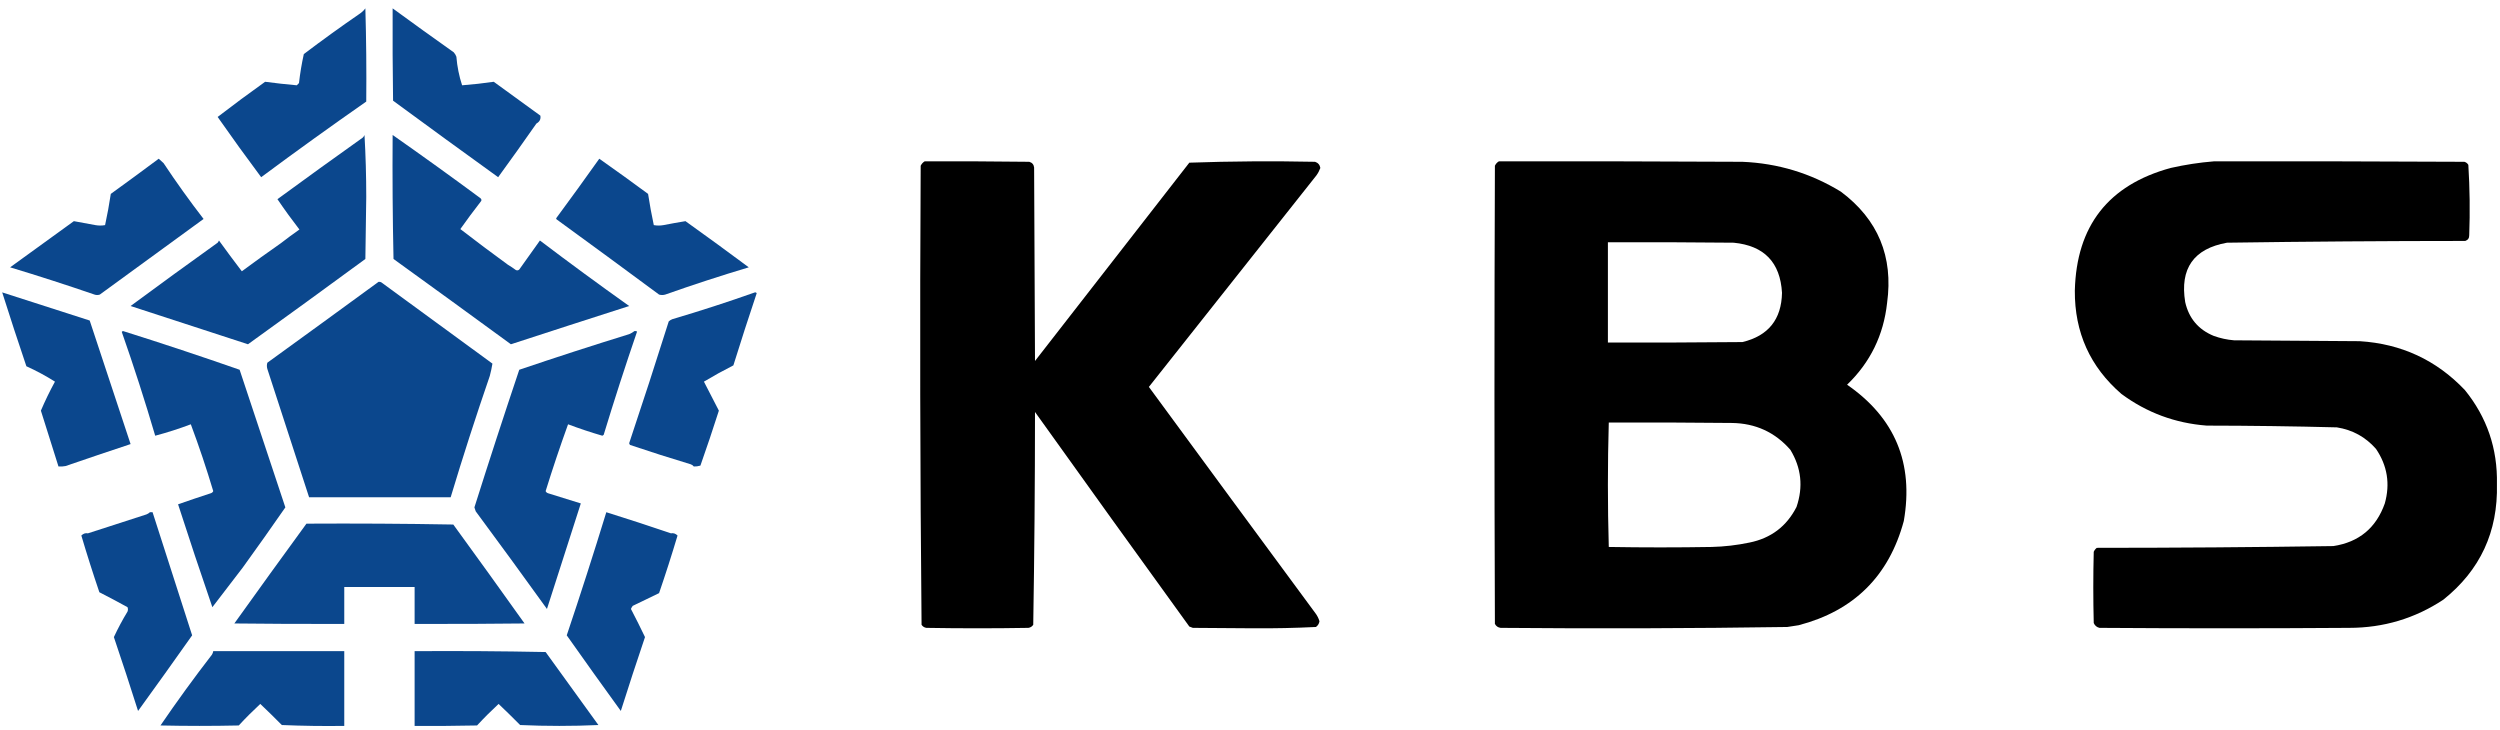
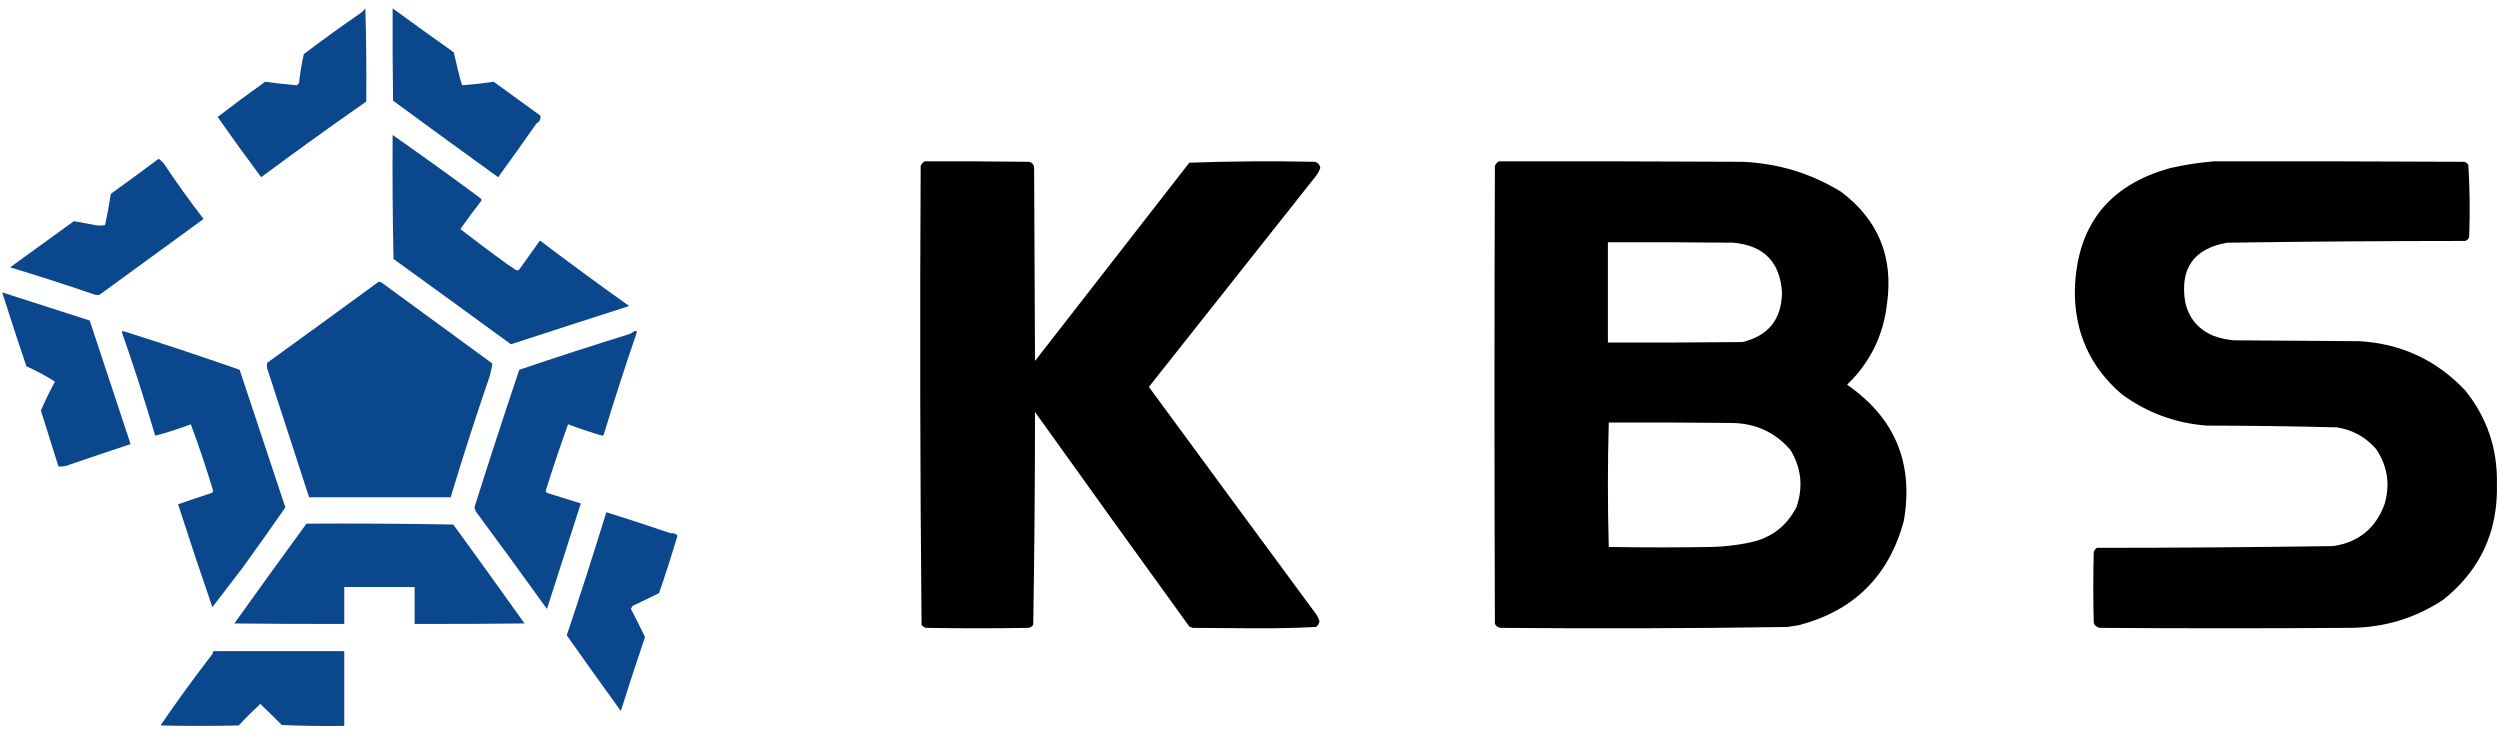
<svg xmlns="http://www.w3.org/2000/svg" version="1.1" width="2843px" height="830px" style="shape-rendering:geometricPrecision; text-rendering:geometricPrecision; image-rendering:optimizeQuality; fill-rule:evenodd; clip-rule:evenodd">
  <g>
    <path style="opacity:1" fill="#0b478d" d="M 415.5,9.5 C 416.498,44.663 416.832,79.996 416.5,115.5C 376.314,143.525 336.481,172.192 297,201.5C 280.117,178.884 263.617,156.051 247.5,133C 265.295,119.307 283.295,105.973 301.5,93C 313.47,94.597 325.47,95.93 337.5,97C 338.333,96.167 339.167,95.333 340,94.5C 341.252,83.404 343.086,72.404 345.5,61.5C 366.186,45.831 387.186,30.664 408.5,16C 411.213,14.258 413.546,12.091 415.5,9.5 Z" />
  </g>
  <g>
-     <path style="opacity:1" fill="#0b478d" d="M 446.5,9.5 C 469.482,26.299 492.649,42.966 516,59.5C 517.316,60.974 518.316,62.641 519,64.5C 519.905,75.692 522.072,86.525 525.5,97C 537.556,96.061 549.556,94.728 561.5,93C 579.205,105.845 596.871,118.679 614.5,131.5C 615.217,135.403 613.717,138.403 610,140.5C 595.73,160.946 581.23,181.279 566.5,201.5C 526.536,172.706 486.702,143.706 447,114.5C 446.5,79.502 446.333,44.502 446.5,9.5 Z" />
+     <path style="opacity:1" fill="#0b478d" d="M 446.5,9.5 C 469.482,26.299 492.649,42.966 516,59.5C 519.905,75.692 522.072,86.525 525.5,97C 537.556,96.061 549.556,94.728 561.5,93C 579.205,105.845 596.871,118.679 614.5,131.5C 615.217,135.403 613.717,138.403 610,140.5C 595.73,160.946 581.23,181.279 566.5,201.5C 526.536,172.706 486.702,143.706 447,114.5C 446.5,79.502 446.333,44.502 446.5,9.5 Z" />
  </g>
  <g>
-     <path style="opacity:1" fill="#0b478d" d="M 414.5,153.5 C 415.833,176.657 416.5,200.157 416.5,224C 416.167,247.5 415.833,271 415.5,294.5C 371.104,327.075 326.604,359.409 282,391.5C 237.451,376.996 192.951,362.496 148.5,348C 181.324,323.755 214.324,299.755 247.5,276C 248.126,275.25 248.626,274.416 249,273.5C 257.575,285.373 266.242,297.039 275,308.5C 289.709,297.619 304.542,286.952 319.5,276.5C 326.329,271.18 333.329,266.014 340.5,261C 331.799,249.765 323.466,238.265 315.5,226.5C 347.747,202.893 380.08,179.559 412.5,156.5C 413.425,155.643 414.092,154.643 414.5,153.5 Z" />
-   </g>
+     </g>
  <g>
    <path style="opacity:1" fill="#0b478d" d="M 446.5,153.5 C 480.002,176.961 513.335,200.961 546.5,225.5C 547.833,226.833 547.833,228.167 546.5,229.5C 538.582,239.68 530.915,250.013 523.5,260.5C 541.244,274.22 559.244,287.72 577.5,301C 580.598,302.843 583.598,304.843 586.5,307C 587.944,307.781 589.277,307.614 590.5,306.5C 598.345,295.466 606.178,284.466 614,273.5C 647.511,298.892 681.344,323.725 715.5,348C 670.629,362.375 625.796,376.875 581,391.5C 536.613,359.052 492.113,326.719 447.5,294.5C 446.5,247.505 446.167,200.505 446.5,153.5 Z" />
  </g>
  <g>
    <path style="opacity:1" fill="#0b478d" d="M 180.5,180.5 C 182.327,182.132 184.161,183.799 186,185.5C 200.457,207.272 215.623,228.439 231.5,249C 192.176,277.654 152.843,306.321 113.5,335C 111.5,335.667 109.5,335.667 107.5,335C 75.697,324.066 43.697,313.732 11.5,304C 35.656,286.399 59.822,268.899 84,251.5C 92.141,252.901 100.308,254.401 108.5,256C 112.167,256.667 115.833,256.667 119.5,256C 122.032,244.317 124.199,232.483 126,220.5C 144.295,207.276 162.462,193.943 180.5,180.5 Z" />
  </g>
  <g>
-     <path style="opacity:1" fill="#0b478d" d="M 681.5,180.5 C 700.092,193.574 718.592,206.908 737,220.5C 738.807,232.408 740.973,244.241 743.5,256C 747.167,256.667 750.833,256.667 754.5,256C 762.825,254.369 771.158,252.869 779.5,251.5C 803.643,268.745 827.643,286.245 851.5,304C 819.572,313.565 787.905,323.898 756.5,335C 754.167,335.667 751.833,335.667 749.5,335C 710.758,306.312 671.925,277.812 633,249.5C 632.333,248.833 632.333,248.167 633,247.5C 649.421,225.262 665.588,202.928 681.5,180.5 Z" />
-   </g>
+     </g>
  <g>
    <path style="opacity:1" fill="#000000" d="M 1051.5,183.5 C 1091.17,183.333 1130.83,183.5 1170.5,184C 1173.77,184.94 1175.61,187.107 1176,190.5C 1176.33,263.833 1176.67,337.167 1177,410.5C 1235.5,335.333 1294,260.167 1352.5,185C 1400.08,183.343 1447.75,183.01 1495.5,184C 1498.89,185.112 1500.89,187.446 1501.5,191C 1500.39,194.055 1498.89,196.888 1497,199.5C 1433.5,279.667 1370,359.833 1306.5,440C 1369.54,525.922 1432.71,611.756 1496,697.5C 1498.03,700.226 1499.53,703.226 1500.5,706.5C 1500.06,709.214 1498.73,711.38 1496.5,713C 1472.92,714.157 1449.25,714.657 1425.5,714.5C 1402.5,714.333 1379.5,714.167 1356.5,714C 1355.13,713.598 1353.79,713.098 1352.5,712.5C 1293.75,631.343 1235.25,550.01 1177,468.5C 1176.99,549.21 1176.32,629.877 1175,710.5C 1173.68,712.487 1171.85,713.654 1169.5,714C 1130.83,714.667 1092.17,714.667 1053.5,714C 1051.15,713.654 1049.32,712.487 1048,710.5C 1046.34,536.555 1046,362.555 1047,188.5C 1048.06,186.341 1049.56,184.674 1051.5,183.5 Z" />
  </g>
  <g>
    <path style="opacity:1" fill="#000000" d="M 1704.5,183.5 C 1796.83,183.333 1889.17,183.5 1981.5,184C 2021.88,185.686 2059.21,197.019 2093.5,218C 2135.72,249.614 2153.22,291.781 2146,344.5C 2142.01,381.135 2126.85,412.135 2100.5,437.5C 2154.96,475.131 2176.46,526.797 2165,592.5C 2148.1,655.065 2108.27,694.565 2045.5,711C 2041.18,711.76 2036.85,712.427 2032.5,713C 1923.85,714.637 1815.18,714.97 1706.5,714C 1703.54,713.608 1701.38,712.108 1700,709.5C 1699.33,535.833 1699.33,362.167 1700,188.5C 1701.02,186.313 1702.52,184.646 1704.5,183.5 Z M 1828.5,275.5 C 1876.17,275.333 1923.83,275.5 1971.5,276C 2006.18,279.348 2024.52,298.348 2026.5,333C 2025.9,363.267 2010.9,381.934 1981.5,389C 1930.5,389.5 1879.5,389.667 1828.5,389.5C 1828.5,351.5 1828.5,313.5 1828.5,275.5 Z M 1829.5,480.5 C 1876.17,480.333 1922.83,480.5 1969.5,481C 1996.35,481.349 2018.52,491.516 2036,511.5C 2048.46,532.011 2050.79,553.678 2043,576.5C 2031.78,598.547 2013.95,612.047 1989.5,617C 1975.32,619.983 1960.99,621.649 1946.5,622C 1907.5,622.667 1868.5,622.667 1829.5,622C 1828.17,574.833 1828.17,527.667 1829.5,480.5 Z" />
  </g>
  <g>
    <path style="opacity:1" fill="#000000" d="M 2517.5,183.5 C 2612.5,183.333 2707.5,183.5 2802.5,184C 2804.49,184.574 2805.99,185.741 2807,187.5C 2808.64,214.104 2808.97,240.771 2808,267.5C 2808.06,270.767 2806.56,272.934 2803.5,274C 2713.15,274.034 2622.82,274.7 2532.5,276C 2494.65,282.824 2478.82,305.324 2485,343.5C 2489.16,361.985 2499.99,374.818 2517.5,382C 2524.94,384.689 2532.61,386.355 2540.5,387C 2588.17,387.333 2635.83,387.667 2683.5,388C 2730.78,390.959 2770.61,409.459 2803,443.5C 2828.18,474.522 2840.34,510.189 2839.5,550.5C 2840.82,604.675 2820.49,648.508 2778.5,682C 2746.17,703.328 2710.5,713.994 2671.5,714C 2576.83,714.667 2482.17,714.667 2387.5,714C 2384.43,713.261 2382.26,711.428 2381,708.5C 2380.33,681.5 2380.33,654.5 2381,627.5C 2381.78,625.714 2382.95,624.214 2384.5,623C 2474.18,622.972 2563.85,622.305 2653.5,621C 2682.65,616.523 2702.15,600.356 2712,572.5C 2718.24,550.255 2714.91,529.588 2702,510.5C 2690.17,496.999 2675.34,488.833 2657.5,486C 2608.18,484.736 2558.85,484.07 2509.5,484C 2473.58,481.255 2441.25,469.255 2412.5,448C 2376.86,417.202 2359.19,378.036 2359.5,330.5C 2361.32,256.862 2397.66,210.362 2468.5,191C 2484.8,187.316 2501.13,184.816 2517.5,183.5 Z" />
  </g>
  <g>
    <path style="opacity:1" fill="#0b478d" d="M 430.5,320.5 C 431.552,320.351 432.552,320.517 433.5,321C 475.684,351.857 517.851,382.69 560,413.5C 559.247,418.126 558.247,422.792 557,427.5C 541.246,473.26 526.413,519.26 512.5,565.5C 458.833,565.5 405.167,565.5 351.5,565.5C 335.676,516.883 319.842,468.217 304,419.5C 303.333,417.167 303.333,414.833 304,412.5C 346.188,381.977 388.354,351.31 430.5,320.5 Z" />
  </g>
  <g>
    <path style="opacity:1" fill="#0b478d" d="M 2.5,332.5 C 35.62,343.262 68.787,353.929 102,364.5C 117.505,411.399 133.005,458.232 148.5,505C 123.726,513.213 99.059,521.547 74.5,530C 71.854,530.497 69.187,530.664 66.5,530.5C 59.776,509.415 53.11,488.248 46.5,467C 51.265,455.801 56.599,444.801 62.5,434C 52.082,427.415 41.248,421.581 30,416.5C 20.542,388.587 11.376,360.587 2.5,332.5 Z" />
  </g>
  <g>
-     <path style="opacity:1" fill="#0b478d" d="M 858.5,332.5 C 859.376,332.369 860.043,332.702 860.5,333.5C 851.366,360.761 842.532,388.094 834,415.5C 822.585,421.298 811.418,427.464 800.5,434C 806.194,445.057 811.861,456.057 817.5,467C 810.812,487.937 803.812,508.771 796.5,529.5C 793.868,530.257 791.368,530.59 789,530.5C 788.097,529.299 786.931,528.465 785.5,528C 762.409,521.045 739.409,513.712 716.5,506C 715.978,505.439 715.645,504.772 715.5,504C 730.915,457.995 745.915,411.828 760.5,365.5C 761.665,364.416 762.998,363.583 764.5,363C 796.192,353.638 827.525,343.472 858.5,332.5 Z" />
-   </g>
+     </g>
  <g>
    <path style="opacity:1" fill="#0b478d" d="M 138.5,377.5 C 138.735,376.903 139.235,376.57 140,376.5C 184.461,390.491 228.628,405.158 272.5,420.5C 289.903,472.601 307.237,524.768 324.5,577C 308.503,600.096 292.337,622.93 276,645.5C 264.518,660.44 253.018,675.44 241.5,690.5C 228.126,651.634 215.126,612.634 202.5,573.5C 214.806,569.175 227.14,565.009 239.5,561C 240.91,560.632 241.91,559.799 242.5,558.5C 234.855,532.878 226.355,507.544 217,482.5C 203.716,487.523 190.216,491.856 176.5,495.5C 164.808,455.759 152.141,416.426 138.5,377.5 Z" />
  </g>
  <g>
    <path style="opacity:1" fill="#0b478d" d="M 721.5,376.5 C 722.552,376.351 723.552,376.517 724.5,377C 711.145,415.941 698.478,455.108 686.5,494.5C 686,494.833 685.5,495.167 685,495.5C 671.804,491.664 658.804,487.331 646,482.5C 636.946,507.535 628.446,532.868 620.5,558.5C 621.09,559.799 622.09,560.632 623.5,561C 635.823,564.941 648.156,568.775 660.5,572.5C 647.78,612.495 634.946,652.495 622,692.5C 595.24,655.309 568.24,618.309 541,581.5C 540.5,580 540,578.5 539.5,577C 556.026,524.673 573.026,472.506 590.5,420.5C 631.964,406.438 673.631,392.938 715.5,380C 717.727,379.059 719.727,377.892 721.5,376.5 Z" />
  </g>
  <g>
-     <path style="opacity:1" fill="#0b478d" d="M 170.5,582.5 C 171.5,582.5 172.5,582.5 173.5,582.5C 188.524,629.201 203.524,675.868 218.5,722.5C 198.187,751.311 177.687,779.978 157,808.5C 148.118,780.403 138.951,752.403 129.5,724.5C 134.158,714.516 139.324,704.849 145,695.5C 145.667,693.833 145.667,692.167 145,690.5C 134.423,684.643 123.756,678.976 113,673.5C 105.736,652.139 98.903,630.639 92.5,609C 94.76,606.754 97.26,605.921 100,606.5C 122.167,599.333 144.333,592.167 166.5,585C 168.066,584.392 169.4,583.558 170.5,582.5 Z" />
-   </g>
+     </g>
  <g>
    <path style="opacity:1" fill="#0b478d" d="M 689.5,582.5 C 714.109,590.203 738.609,598.203 763,606.5C 765.74,605.921 768.24,606.754 770.5,609C 763.954,630.939 756.954,652.772 749.5,674.5C 739.463,679.236 729.463,684.069 719.5,689C 718.707,690.085 718.04,691.252 717.5,692.5C 723.029,703.097 728.362,713.763 733.5,724.5C 724.051,752.401 714.884,780.401 706,808.5C 685.33,779.99 664.83,751.323 644.5,722.5C 660.109,676.075 675.109,629.408 689.5,582.5 Z" />
  </g>
  <g>
    <path style="opacity:1" fill="#0b478d" d="M 348.5,595.5 C 404.208,595.171 459.875,595.504 515.5,596.5C 542.719,633.879 569.719,671.379 596.5,709C 554.835,709.5 513.168,709.667 471.5,709.5C 471.5,695.5 471.5,681.5 471.5,667.5C 444.833,667.5 418.167,667.5 391.5,667.5C 391.5,681.5 391.5,695.5 391.5,709.5C 349.832,709.667 308.165,709.5 266.5,709C 293.681,670.997 321.014,633.163 348.5,595.5 Z" />
  </g>
  <g>
    <path style="opacity:1" fill="#0b478d" d="M 242.5,740.5 C 292.167,740.5 341.833,740.5 391.5,740.5C 391.5,768.833 391.5,797.167 391.5,825.5C 367.824,825.833 344.157,825.5 320.5,824.5C 312.472,816.394 304.305,808.394 296,800.5C 287.543,808.325 279.376,816.491 271.5,825C 241.833,825.667 212.167,825.667 182.5,825C 201.178,797.642 220.678,770.809 241,744.5C 241.791,743.255 242.291,741.922 242.5,740.5 Z" />
  </g>
  <g>
-     <path style="opacity:1" fill="#0b478d" d="M 471.5,740.5 C 521.171,740.167 570.838,740.5 620.5,741.5C 640.529,769.188 660.529,796.855 680.5,824.5C 650.833,825.833 621.167,825.833 591.5,824.5C 583.472,816.394 575.305,808.394 567,800.5C 558.543,808.325 550.376,816.491 542.5,825C 518.836,825.5 495.169,825.667 471.5,825.5C 471.5,797.167 471.5,768.833 471.5,740.5 Z" />
-   </g>
+     </g>
</svg>